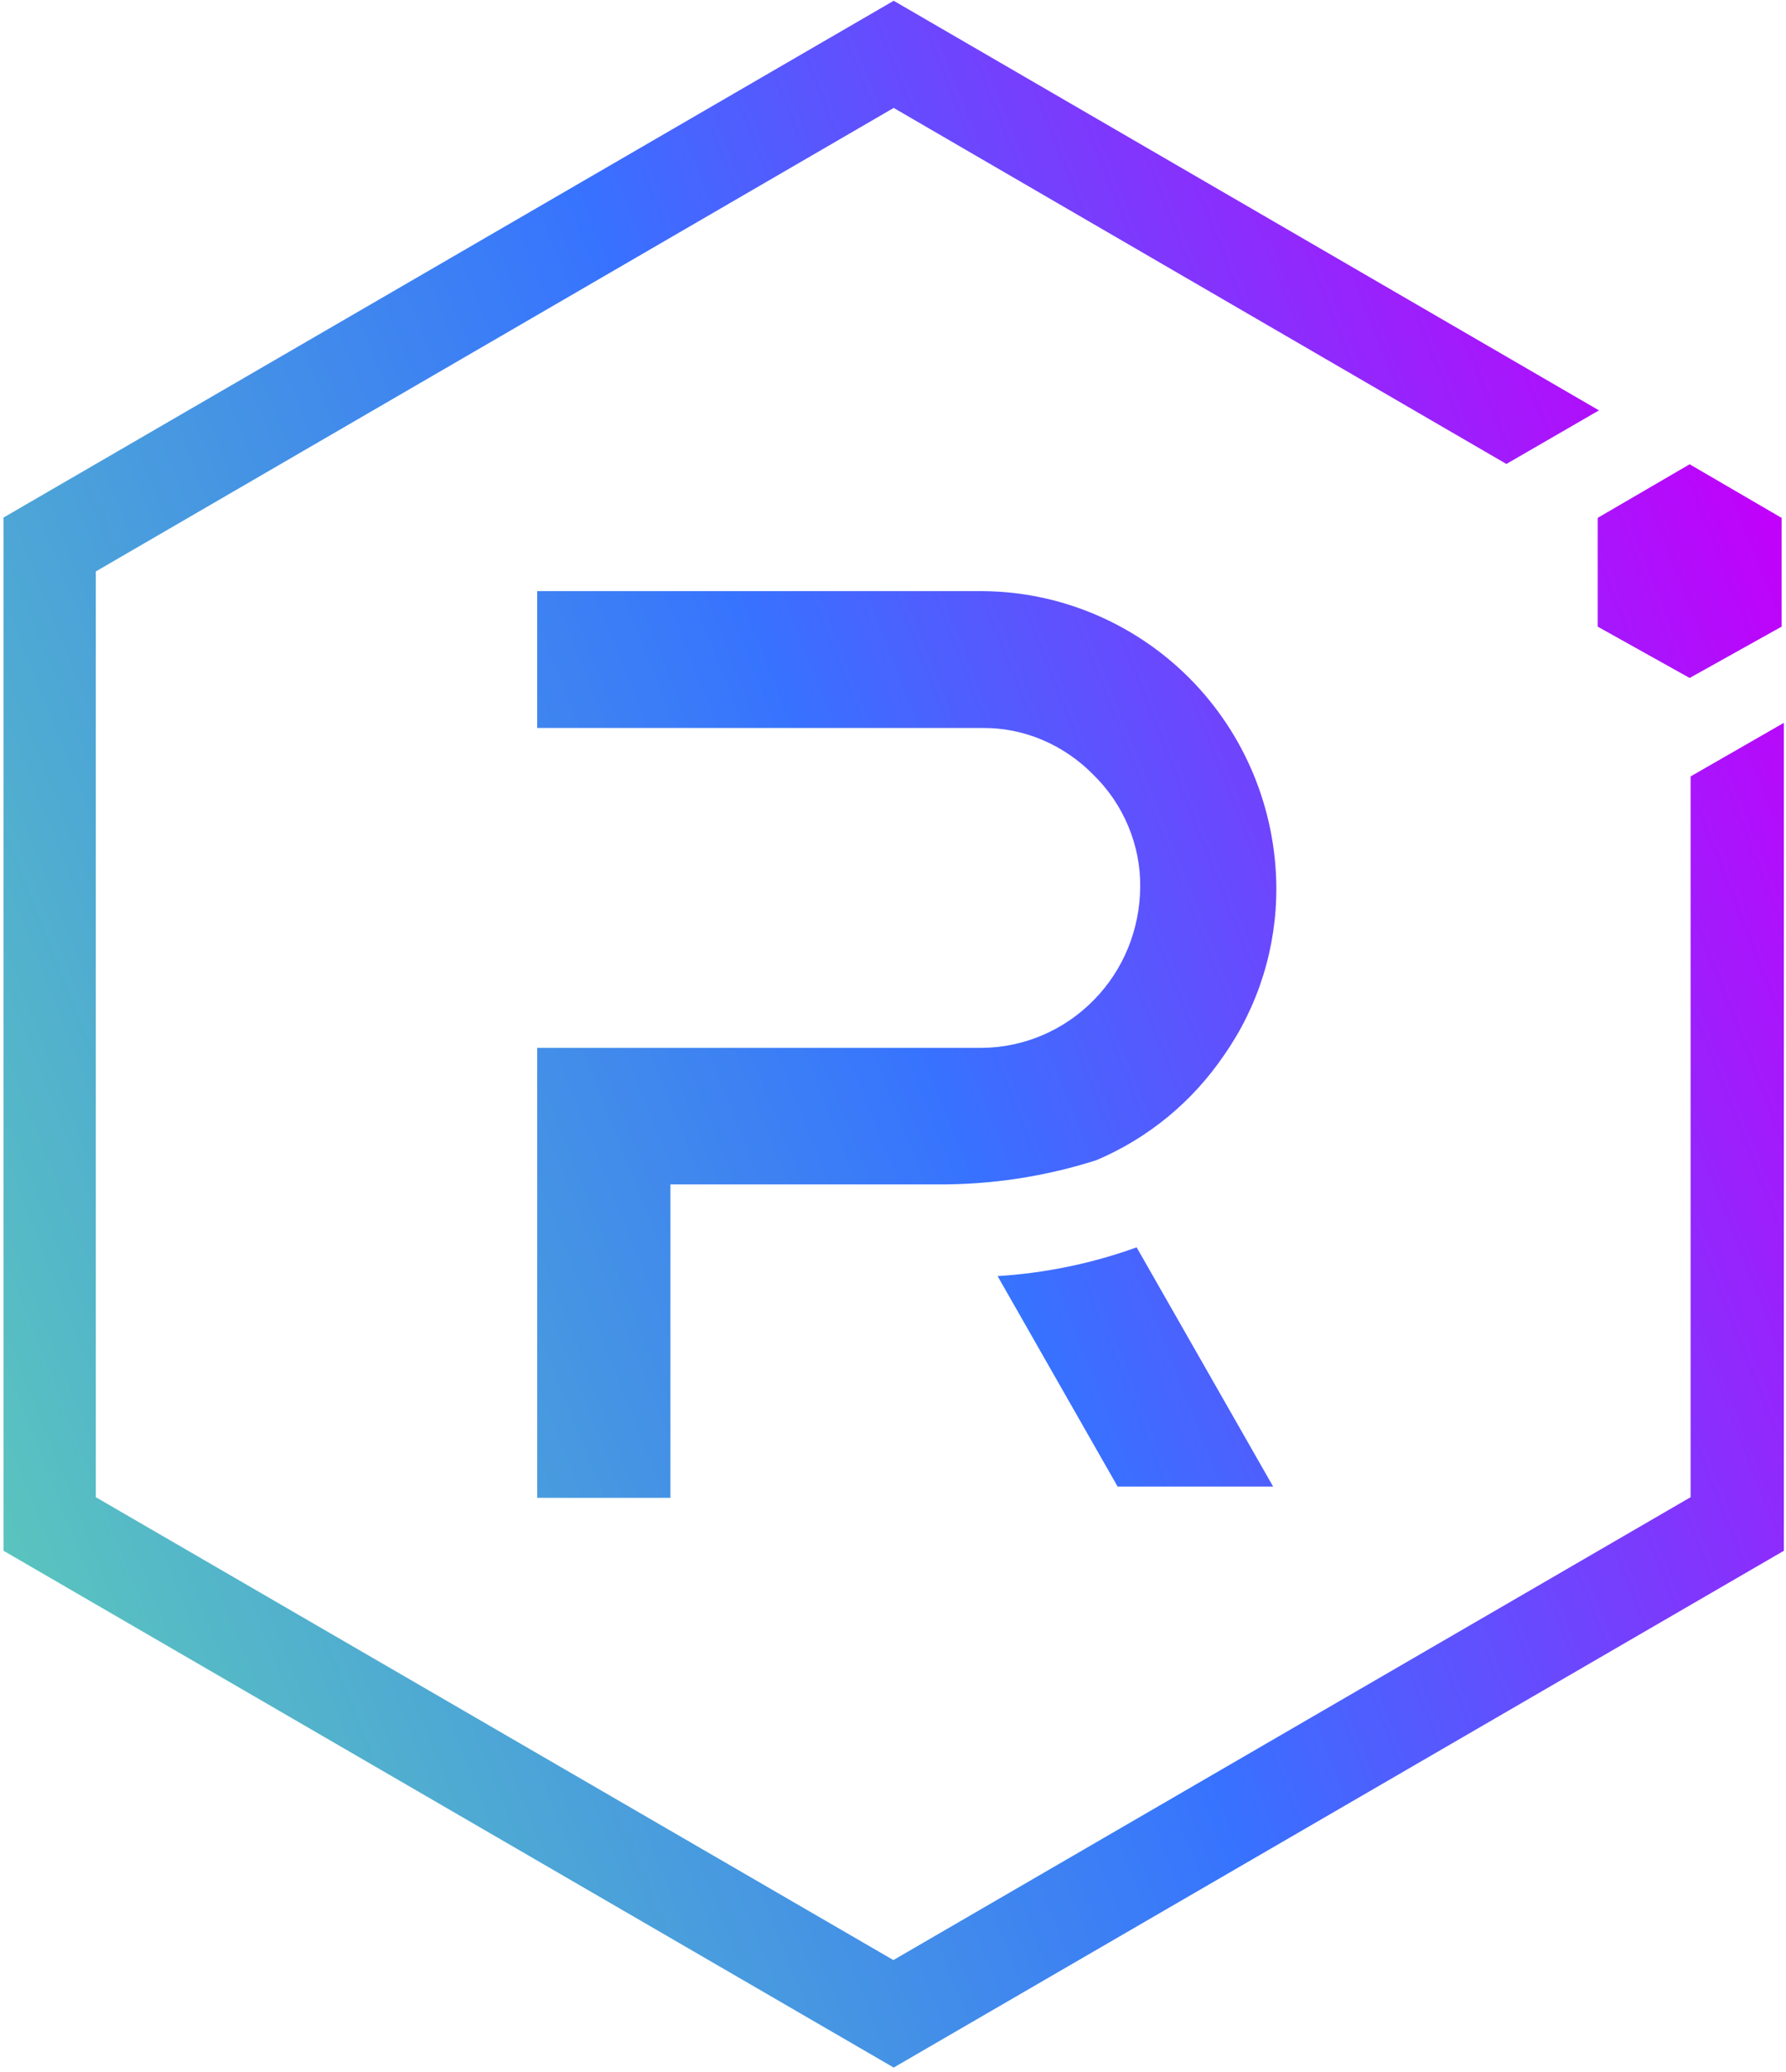
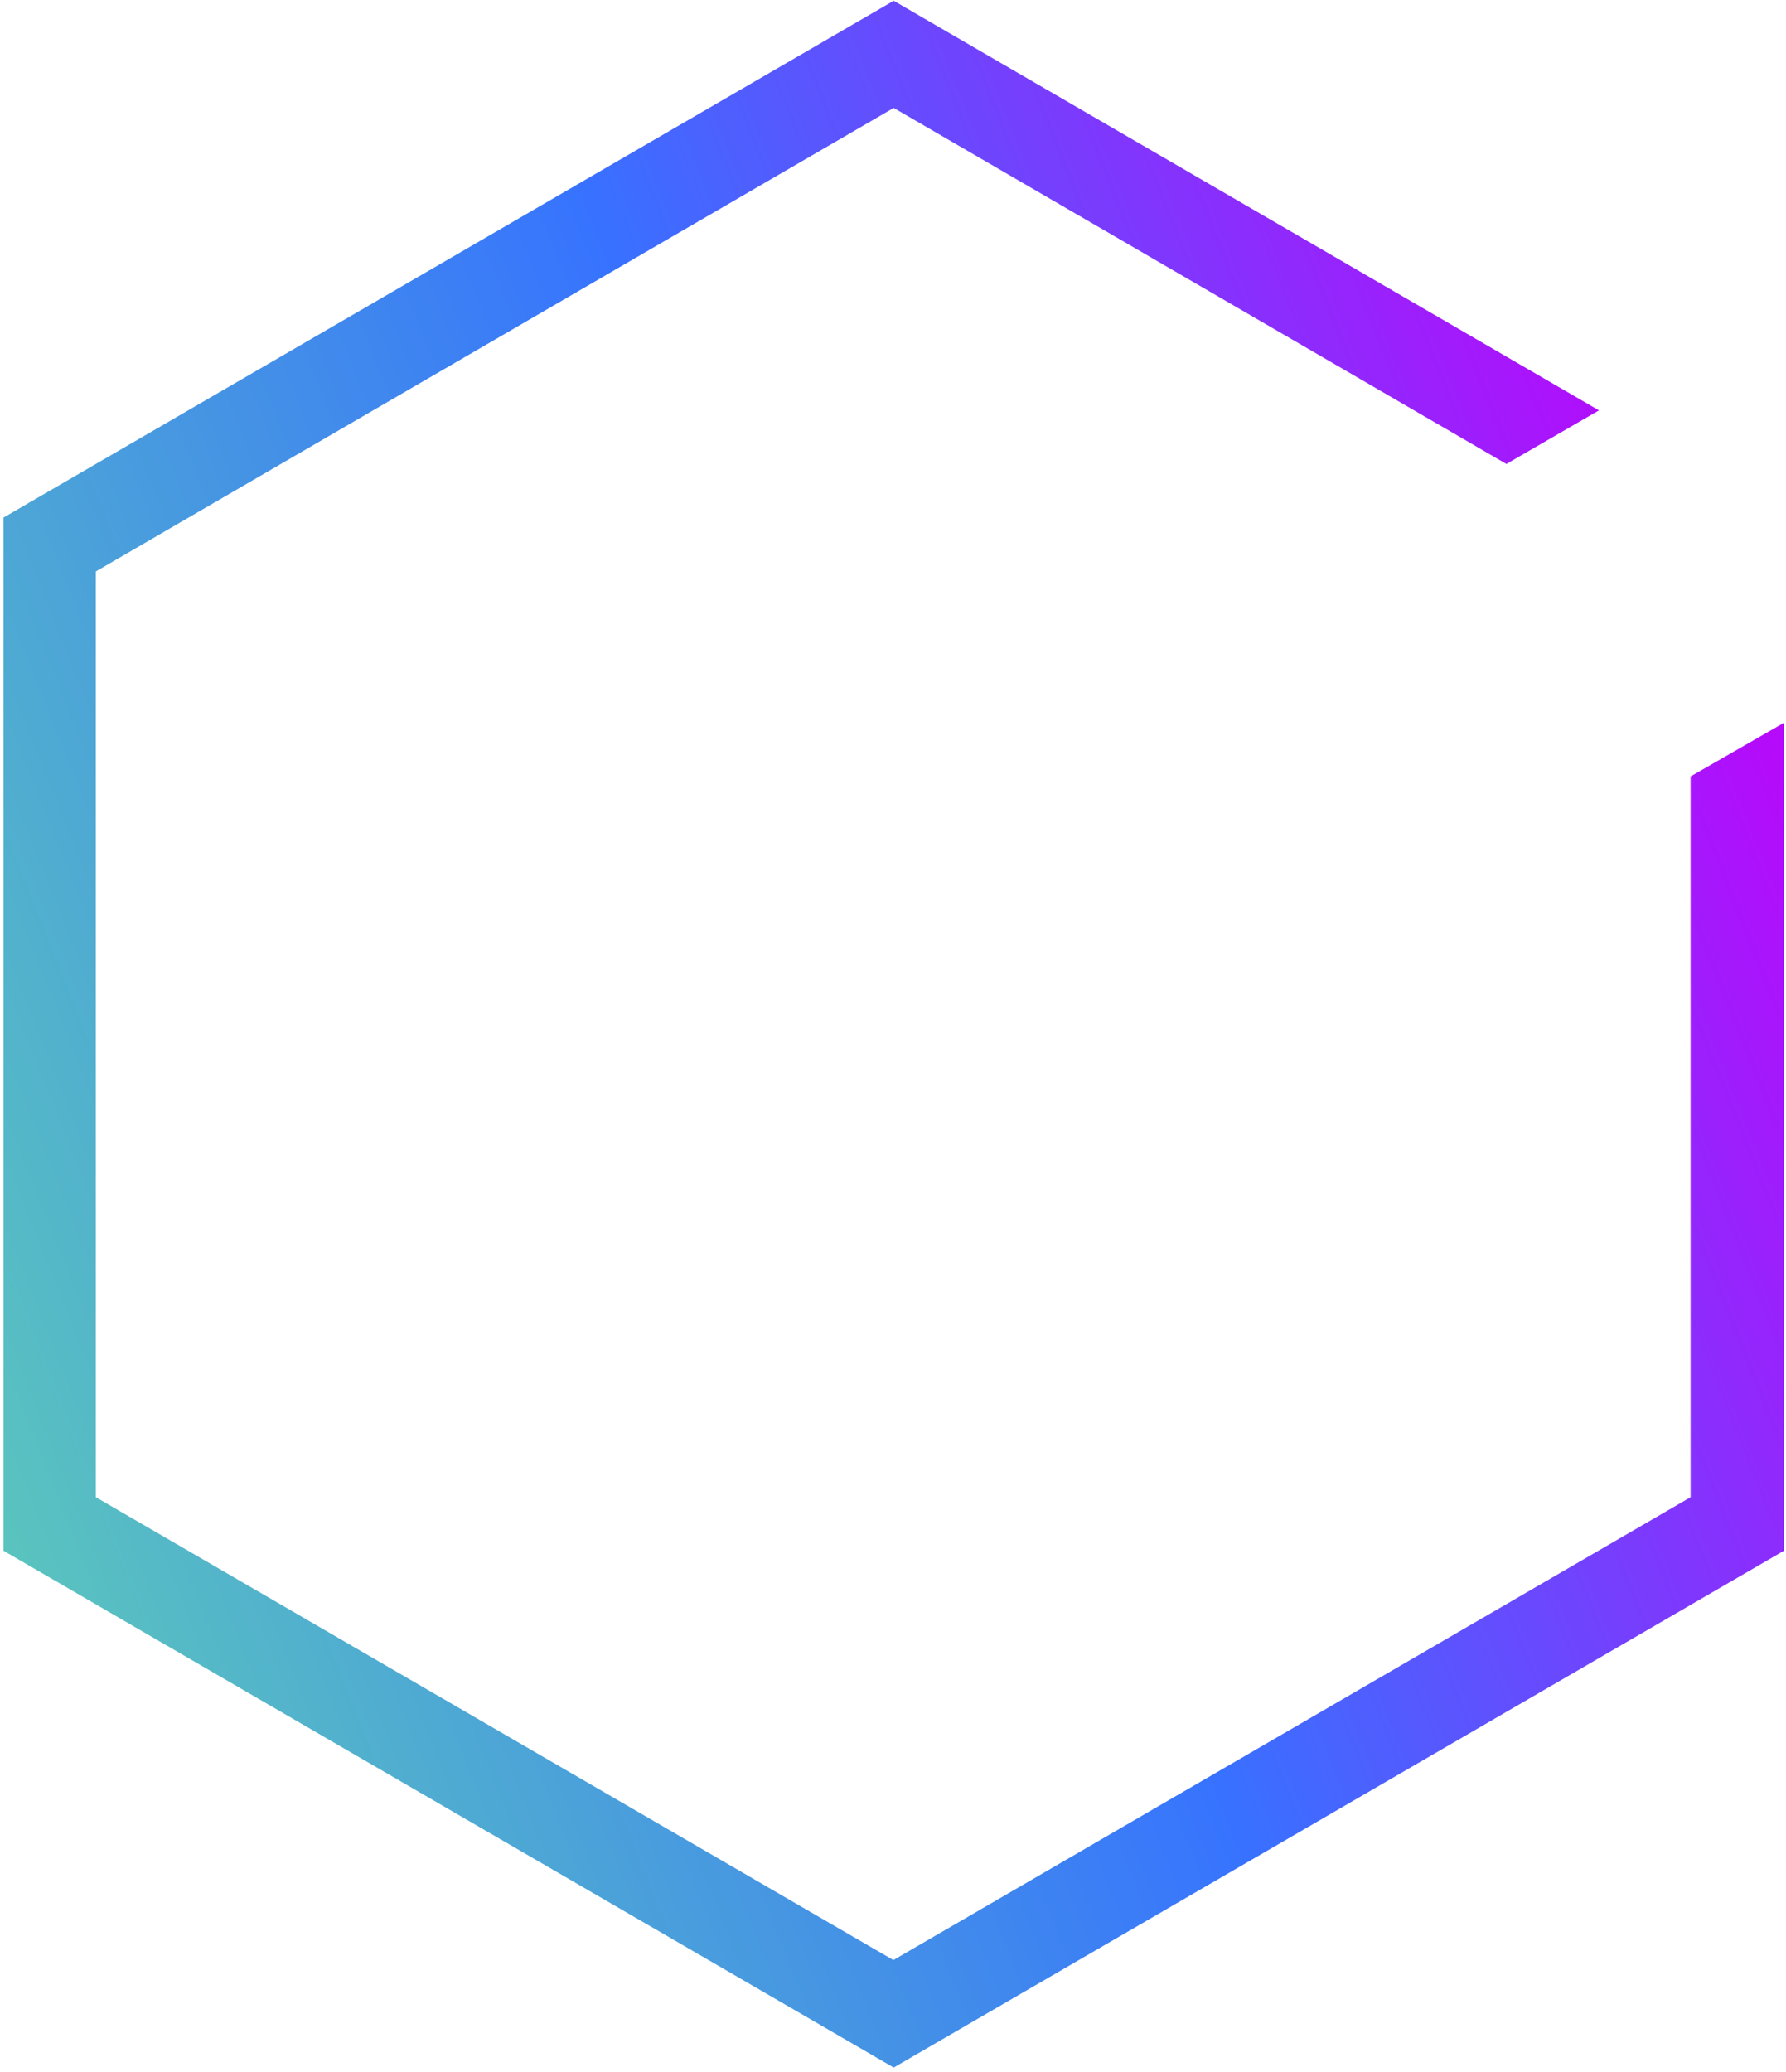
<svg xmlns="http://www.w3.org/2000/svg" width="363" height="421" viewBox="0 0 363 421" fill="none">
  <path d="M343.612 157.732V304.161L181.576 398.196L19.475 304.161V116.092L181.642 21.927L306.168 94.256L324.988 83.37L181.642 0.156L0.72 105.141V315.047L181.642 420.032L362.563 315.047V146.847L343.612 157.732Z" fill="url(#paint0_linear_228_4931)" />
-   <path d="M136.264 304.292H109.181V212.881H199.543C208.068 212.815 216.265 209.34 222.298 203.176C228.331 197.077 231.675 188.815 231.741 180.225C231.806 175.962 230.954 171.765 229.314 167.831C227.675 163.896 225.249 160.355 222.232 157.404C219.281 154.388 215.74 151.962 211.872 150.322C208.003 148.683 203.806 147.83 199.543 147.896H109.181V120.092H199.609C215.413 120.158 230.626 126.584 241.774 137.798C252.987 149.076 259.282 164.29 259.413 180.225C259.479 192.421 255.807 204.291 248.856 214.258C242.429 223.766 233.38 231.242 222.823 235.701C212.331 239.045 201.445 240.685 190.494 240.619H136.264V304.292Z" fill="url(#paint1_linear_228_4931)" />
-   <path d="M258.758 301.997H227.151L202.757 259.242C212.396 258.652 221.905 256.685 231.02 253.406L258.758 301.997Z" fill="url(#paint2_linear_228_4931)" />
-   <path d="M324.726 127.305L343.415 137.732L362.104 127.305V105.207L343.415 94.321L324.726 105.207V127.305Z" fill="url(#paint3_linear_228_4931)" />
  <defs>
    <linearGradient id="paint0_linear_228_4931" x1="373.533" y1="133.788" x2="-10.628" y2="286.595" gradientUnits="userSpaceOnUse">
      <stop stop-color="#C200FB" />
      <stop offset="0.49" stop-color="#3772FF" />
      <stop offset="0.49" stop-color="#3773FE" />
      <stop offset="1" stop-color="#5AC4BE" />
    </linearGradient>
    <linearGradient id="paint1_linear_228_4931" x1="366.202" y1="115.358" x2="-17.958" y2="268.167" gradientUnits="userSpaceOnUse">
      <stop stop-color="#C200FB" />
      <stop offset="0.49" stop-color="#3772FF" />
      <stop offset="0.49" stop-color="#3773FE" />
      <stop offset="1" stop-color="#5AC4BE" />
    </linearGradient>
    <linearGradient id="paint2_linear_228_4931" x1="404.456" y1="211.532" x2="20.296" y2="364.34" gradientUnits="userSpaceOnUse">
      <stop stop-color="#C200FB" />
      <stop offset="0.49" stop-color="#3772FF" />
      <stop offset="0.49" stop-color="#3773FE" />
      <stop offset="1" stop-color="#5AC4BE" />
    </linearGradient>
    <linearGradient id="paint3_linear_228_4931" x1="363.309" y1="108.16" x2="-20.85" y2="260.968" gradientUnits="userSpaceOnUse">
      <stop stop-color="#C200FB" />
      <stop offset="0.49" stop-color="#3772FF" />
      <stop offset="0.49" stop-color="#3773FE" />
      <stop offset="1" stop-color="#5AC4BE" />
    </linearGradient>
  </defs>
</svg>